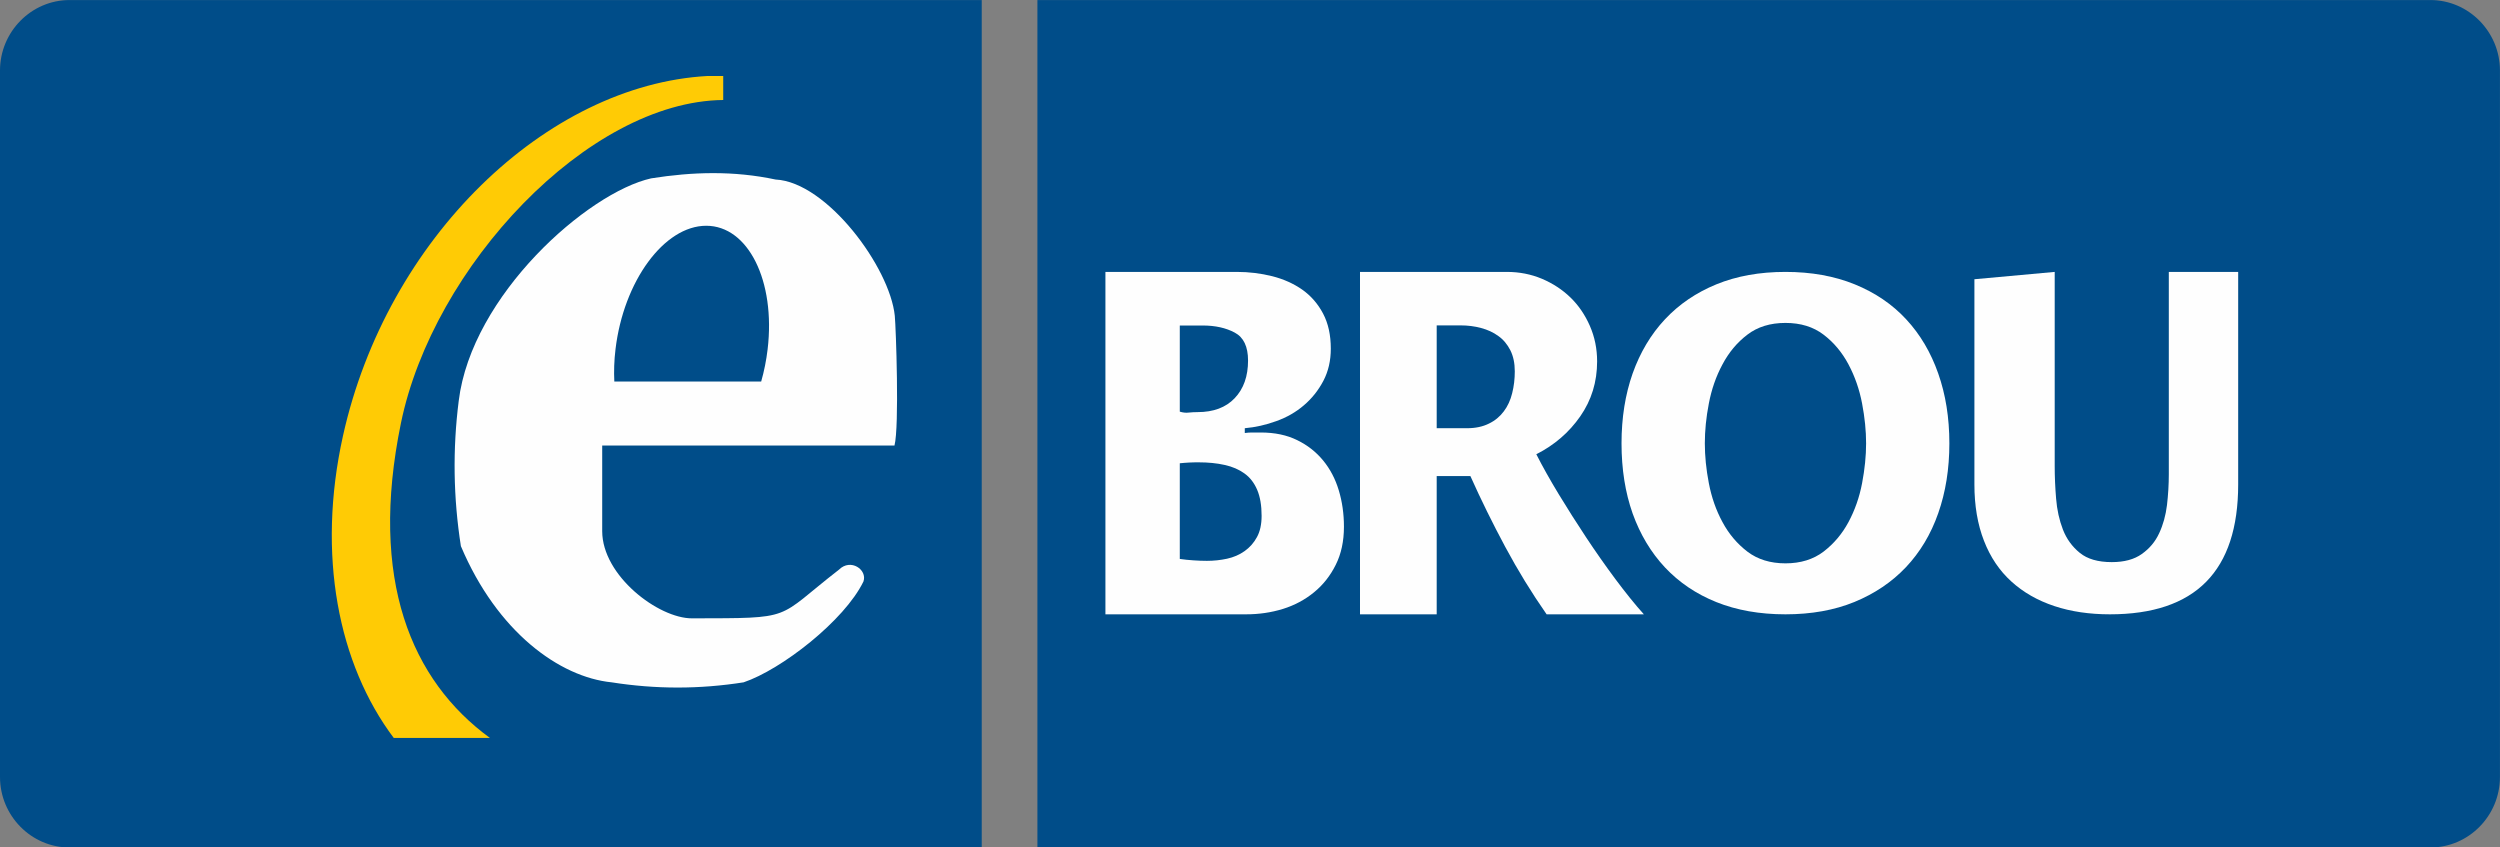
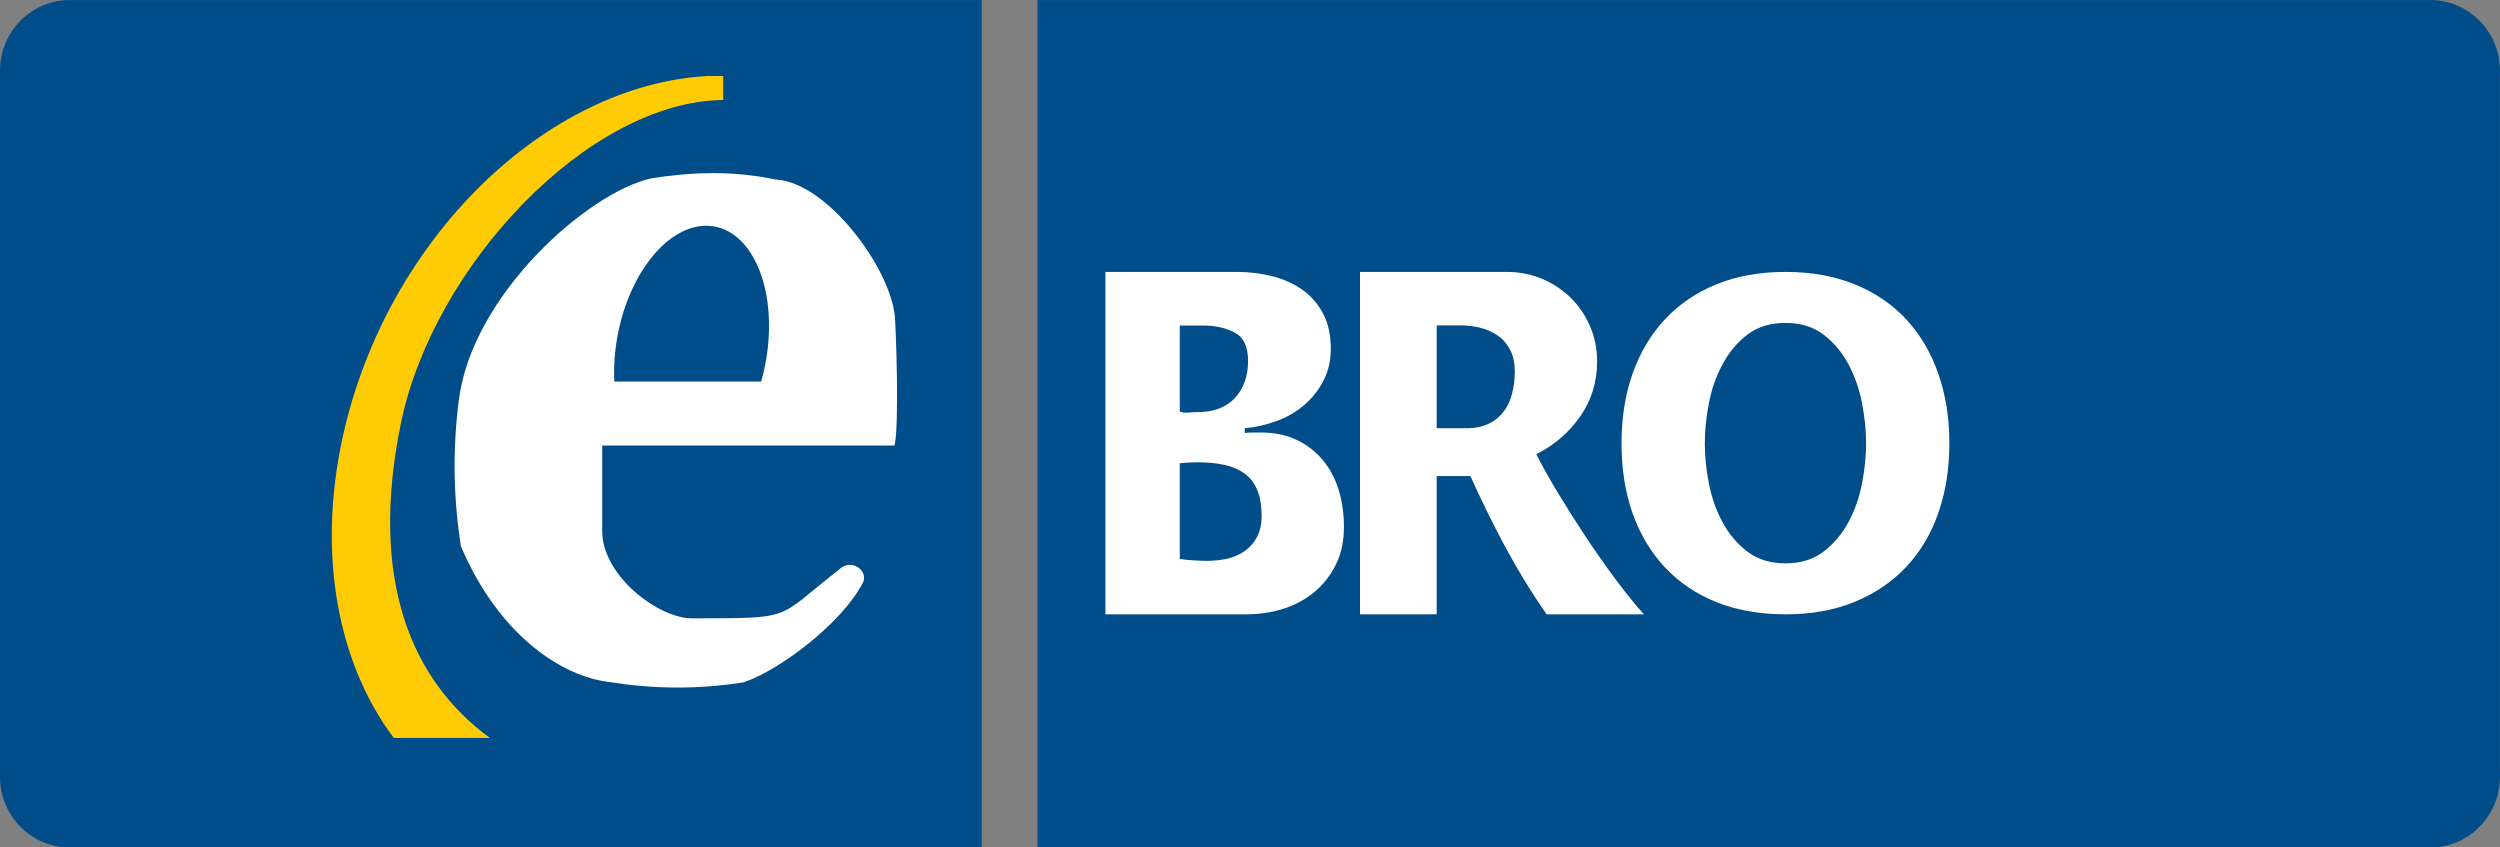
<svg xmlns="http://www.w3.org/2000/svg" width="59" height="20" viewBox="0 0 59 20" fill="none">
  <rect x="0" y="0" width="59" height="20" fill="#808080" stroke="none" />
  <g clip-path="url(#clip0)">
-     <path fill-rule="evenodd" clip-rule="evenodd" d="M57.357 0.001H24.483V20.001H57.357C58.26 20.001 58.999 19.252 58.999 18.337V1.664C58.999 0.75 58.26 0.001 57.357 0.001V0.001ZM23.169 0.001H1.642C0.739 0.001 0 0.75 0 1.664V18.337C0 19.252 0.739 20.001 1.642 20.001H23.169V0.001V0.001Z" fill="#004D89" />
+     <path fill-rule="evenodd" clip-rule="evenodd" d="M57.357 0.001H24.483V20.001H57.357C58.26 20.001 58.999 19.252 58.999 18.337V1.664C58.999 0.75 58.26 0.001 57.357 0.001V0.001ZM23.169 0.001H1.642C0.739 0.001 0 0.75 0 1.664V18.337C0 19.252 0.739 20.001 1.642 20.001H23.169V0.001V0.001" fill="#004D89" />
    <path d="M29.774 12.174C29.774 11.928 29.739 11.724 29.669 11.559C29.599 11.396 29.5 11.267 29.371 11.175C29.242 11.081 29.086 11.013 28.903 10.973C28.718 10.931 28.512 10.911 28.284 10.911C28.21 10.911 28.137 10.912 28.064 10.916C27.99 10.921 27.916 10.925 27.843 10.933V13.191C27.946 13.206 28.053 13.217 28.163 13.224C28.273 13.232 28.38 13.236 28.483 13.236C28.644 13.236 28.803 13.219 28.957 13.186C29.112 13.152 29.25 13.093 29.371 13.007C29.493 12.921 29.59 12.812 29.664 12.676C29.737 12.543 29.774 12.375 29.774 12.174L29.774 12.174ZM29.454 8.509C29.454 8.18 29.349 7.96 29.139 7.849C28.93 7.737 28.678 7.682 28.383 7.682H27.843V9.715C27.916 9.737 27.986 9.746 28.053 9.737C28.119 9.73 28.189 9.726 28.262 9.726C28.638 9.726 28.93 9.617 29.139 9.397C29.349 9.176 29.454 8.881 29.454 8.509L29.454 8.509ZM31.717 12.431C31.717 12.774 31.652 13.074 31.523 13.331C31.395 13.588 31.224 13.805 31.01 13.979C30.797 14.154 30.552 14.285 30.276 14.371C30 14.456 29.711 14.498 29.41 14.498H26.088V6.417H29.189C29.476 6.417 29.754 6.451 30.023 6.518C30.291 6.586 30.528 6.692 30.735 6.837C30.941 6.983 31.104 7.172 31.225 7.401C31.347 7.633 31.407 7.907 31.407 8.228C31.407 8.511 31.349 8.764 31.231 8.989C31.113 9.212 30.96 9.405 30.773 9.564C30.585 9.726 30.368 9.85 30.122 9.938C29.875 10.028 29.627 10.084 29.377 10.106V10.219C29.436 10.211 29.494 10.207 29.553 10.207C29.62 10.207 29.686 10.207 29.752 10.207C30.084 10.207 30.37 10.267 30.613 10.387C30.856 10.505 31.059 10.665 31.225 10.866C31.391 11.068 31.514 11.302 31.595 11.571C31.676 11.839 31.717 12.126 31.717 12.431L31.717 12.431Z" fill="#FEFEFE" />
    <path d="M44.04 10.463C44.04 10.165 44.008 9.85 43.945 9.521C43.882 9.19 43.775 8.883 43.625 8.601C43.474 8.317 43.278 8.082 43.036 7.898C42.794 7.713 42.494 7.621 42.137 7.621C41.779 7.621 41.48 7.713 41.238 7.898C40.996 8.082 40.8 8.317 40.65 8.601C40.498 8.883 40.392 9.19 40.329 9.521C40.265 9.85 40.234 10.165 40.234 10.463C40.234 10.761 40.265 11.074 40.329 11.405C40.392 11.735 40.498 12.04 40.65 12.32C40.8 12.601 40.996 12.832 41.238 13.018C41.48 13.202 41.779 13.295 42.137 13.295C42.494 13.295 42.794 13.202 43.036 13.018C43.278 12.832 43.474 12.601 43.625 12.32C43.775 12.04 43.882 11.735 43.945 11.405C44.008 11.074 44.04 10.761 44.04 10.463ZM46.005 10.463C46.005 11.067 45.917 11.616 45.742 12.113C45.568 12.611 45.312 13.034 44.98 13.386C44.648 13.737 44.243 14.009 43.766 14.206C43.29 14.401 42.746 14.498 42.137 14.498C41.527 14.498 40.984 14.401 40.507 14.21C40.031 14.019 39.626 13.745 39.293 13.391C38.961 13.036 38.707 12.611 38.53 12.118C38.356 11.625 38.268 11.073 38.268 10.463C38.268 9.859 38.356 9.31 38.53 8.814C38.707 8.317 38.961 7.89 39.293 7.536C39.626 7.18 40.031 6.905 40.507 6.71C40.984 6.515 41.527 6.417 42.137 6.417C42.746 6.417 43.291 6.515 43.771 6.71C44.251 6.905 44.657 7.18 44.986 7.536C45.315 7.89 45.568 8.317 45.742 8.814C45.917 9.31 46.005 9.859 46.005 10.463Z" fill="#FEFEFE" />
    <path d="M35.749 8.764C35.749 8.571 35.714 8.405 35.644 8.266C35.574 8.129 35.481 8.015 35.362 7.931C35.245 7.845 35.109 7.782 34.954 7.741C34.8 7.699 34.638 7.679 34.469 7.679H33.906V10.106H34.623C34.822 10.106 34.993 10.069 35.136 9.998C35.281 9.929 35.398 9.831 35.49 9.708C35.582 9.586 35.648 9.442 35.688 9.277C35.729 9.114 35.749 8.942 35.749 8.764V8.764ZM36.5 14.498C36.146 13.991 35.821 13.46 35.523 12.905C35.226 12.351 34.951 11.793 34.701 11.235H33.906V14.498H32.096V6.417H35.562C35.855 6.417 36.132 6.471 36.389 6.579C36.646 6.688 36.871 6.835 37.062 7.02C37.254 7.206 37.407 7.431 37.521 7.691C37.635 7.952 37.692 8.231 37.692 8.529C37.692 9.014 37.559 9.445 37.294 9.826C37.029 10.206 36.684 10.504 36.257 10.72C36.404 11.01 36.581 11.325 36.787 11.665C36.992 12.003 37.208 12.342 37.432 12.681C37.656 13.02 37.887 13.348 38.122 13.665C38.358 13.981 38.582 14.261 38.795 14.498H36.5L36.5 14.498Z" fill="#FEFEFE" />
-     <path d="M52.821 11.432C52.821 13.477 51.812 14.498 49.794 14.498C49.313 14.498 48.875 14.434 48.481 14.303C48.085 14.171 47.748 13.978 47.468 13.723C47.188 13.469 46.972 13.15 46.822 12.763C46.672 12.379 46.596 11.935 46.596 11.432V6.59L48.491 6.417V10.998C48.491 11.245 48.502 11.502 48.524 11.767C48.545 12.031 48.599 12.275 48.685 12.498C48.771 12.719 48.904 12.902 49.084 13.048C49.262 13.193 49.514 13.266 49.837 13.266C50.132 13.266 50.369 13.202 50.547 13.074C50.727 12.947 50.865 12.784 50.957 12.583C51.05 12.384 51.111 12.163 51.141 11.919C51.169 11.676 51.184 11.432 51.184 11.194V6.417H52.821V11.432V11.432Z" fill="#FEFEFE" />
    <path fill-rule="evenodd" clip-rule="evenodd" d="M14.212 10.514H21.11C21.226 10.065 21.145 7.738 21.117 7.452C21 6.307 19.511 4.296 18.305 4.237C17.311 4.026 16.347 4.054 15.368 4.209C13.868 4.545 11.131 6.965 10.826 9.46C10.681 10.603 10.698 11.746 10.877 12.889C11.733 14.915 13.207 15.98 14.435 16.103C15.473 16.267 16.511 16.267 17.549 16.103C18.435 15.806 19.93 14.648 20.378 13.722C20.473 13.445 20.076 13.171 19.802 13.442C18.276 14.627 18.782 14.586 16.332 14.593C15.54 14.595 14.212 13.588 14.212 12.535V10.514L14.212 10.514ZM17.964 9.004C18.033 8.761 18.085 8.506 18.116 8.242C18.307 6.633 17.658 5.328 16.667 5.328C15.676 5.328 14.717 6.633 14.526 8.242C14.494 8.506 14.486 8.761 14.498 9.004H17.964H17.964Z" fill="#FEFEFE" />
    <path fill-rule="evenodd" clip-rule="evenodd" d="M9.293 17.416C7.984 15.675 7.47 13.098 8.095 10.283C9.125 5.639 12.883 2.002 16.704 1.793H17.068V2.36C13.878 2.392 10.222 6.288 9.462 9.986C8.702 13.684 9.706 16.061 11.563 17.416H9.293L9.293 17.416Z" fill="#FFCB05" />
  </g>
  <defs>
    <clipPath id="clip0">
      <rect width="59" height="20" fill="white" />
    </clipPath>
  </defs>
</svg>